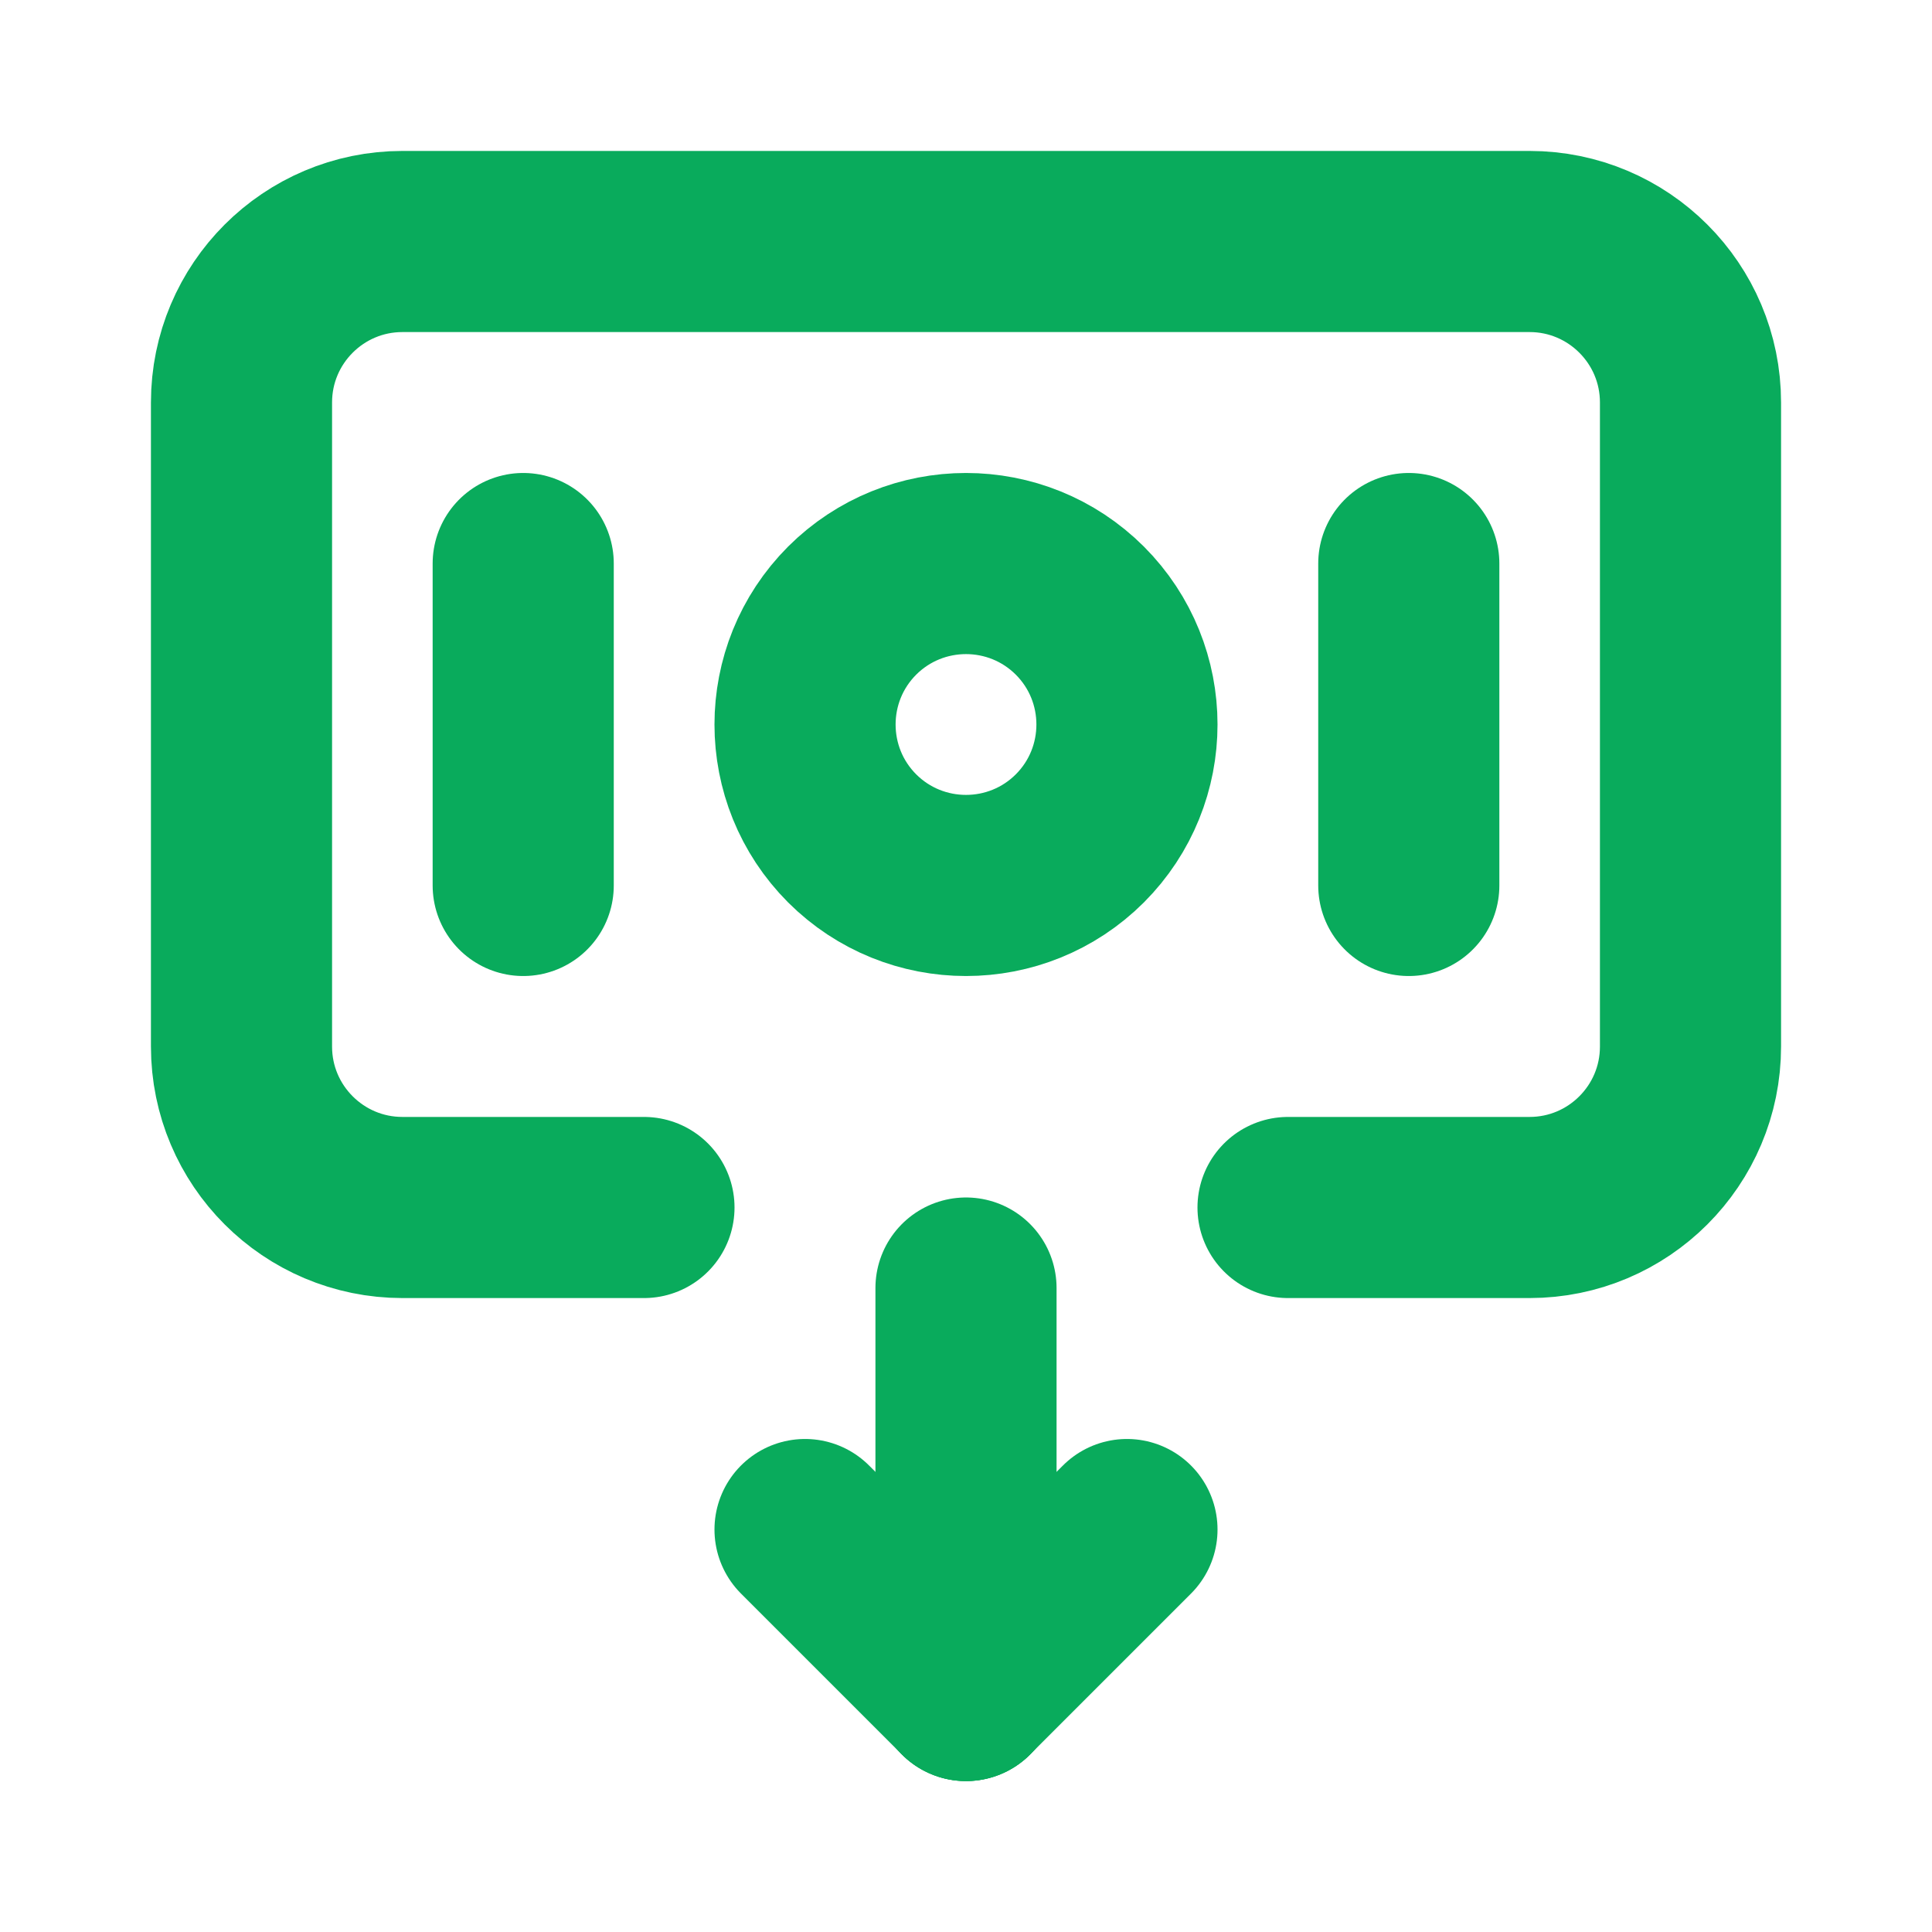
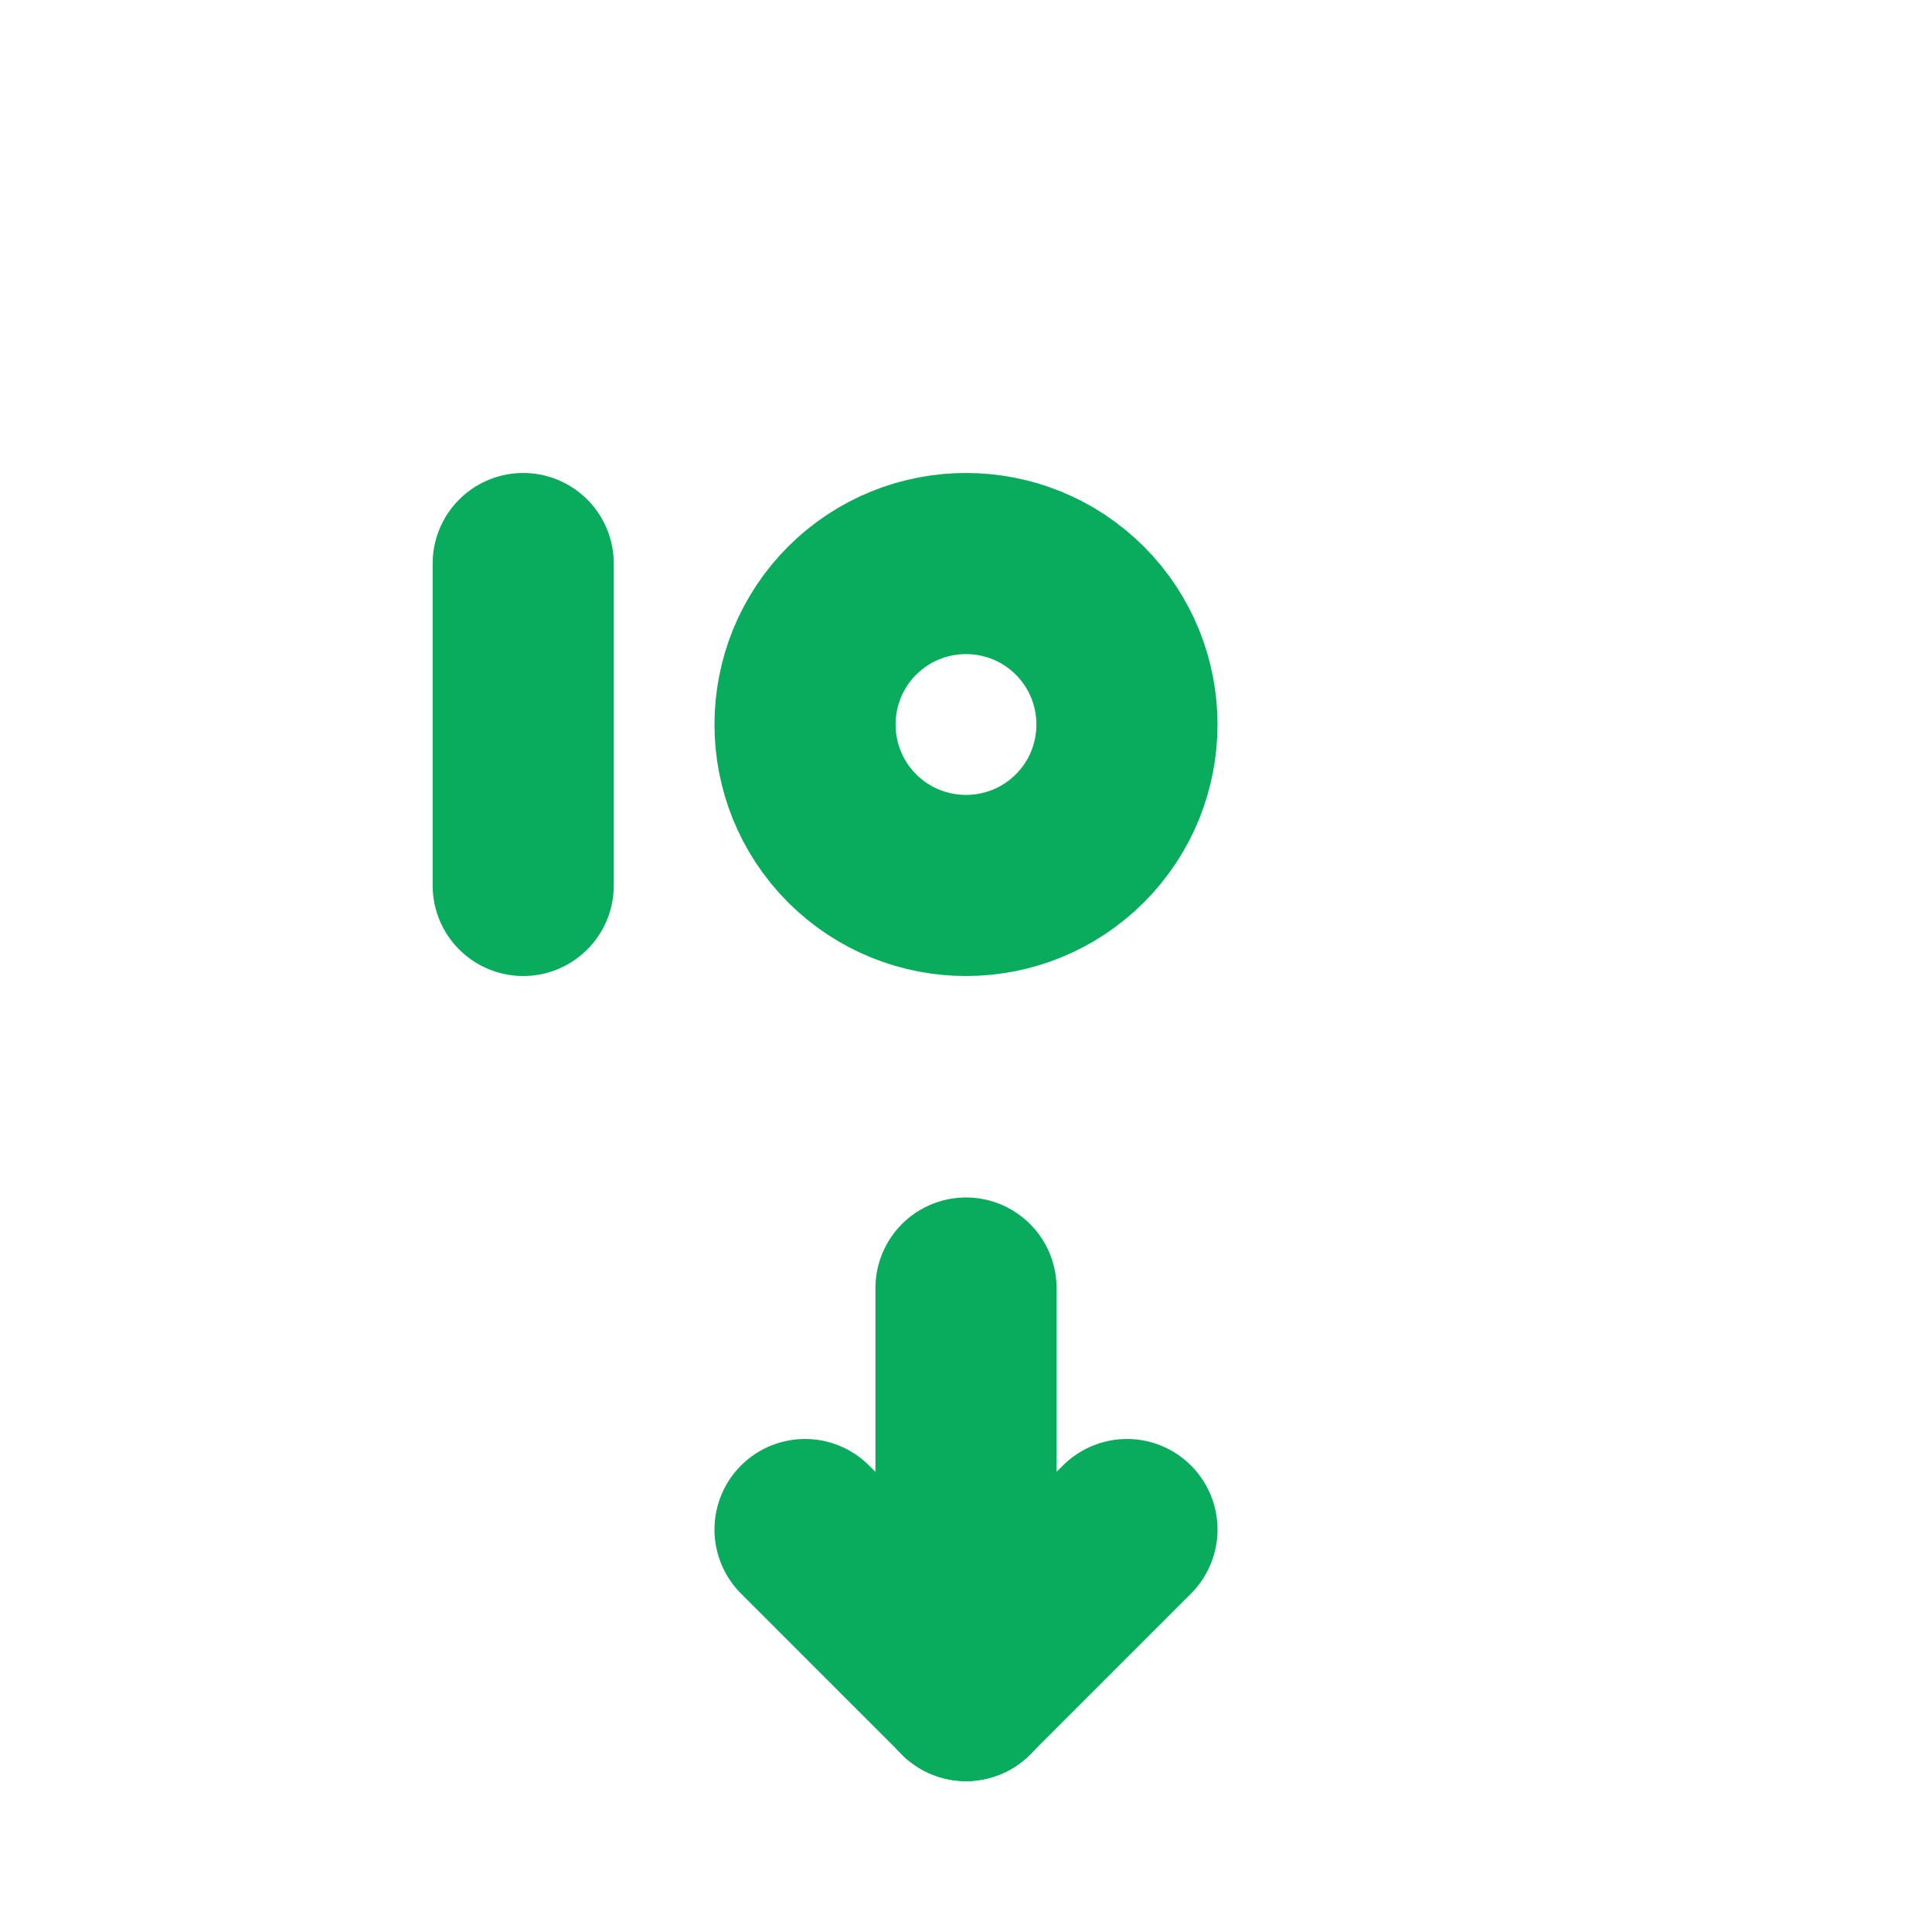
<svg xmlns="http://www.w3.org/2000/svg" width="16" height="16" viewBox="0 0 16 16" fill="none">
  <path d="M8.943 5.057C9.463 5.578 9.463 6.422 8.943 6.943C8.422 7.463 7.578 7.463 7.057 6.943C6.537 6.422 6.537 5.578 7.057 5.057C7.578 4.537 8.422 4.537 8.943 5.057" stroke="#09AB5C" stroke-width="1.5" stroke-linecap="round" stroke-linejoin="round" />
  <path d="M4.333 4.667V7.333" stroke="#09AB5C" stroke-width="1.5" stroke-linecap="round" stroke-linejoin="round" />
-   <path d="M11.667 4.667V7.333" stroke="#09AB5C" stroke-width="1.5" stroke-linecap="round" stroke-linejoin="round" />
  <path d="M8 10.667V14" stroke="#09AB5C" stroke-width="1.5" stroke-linecap="round" stroke-linejoin="round" />
  <path d="M8 14L9.333 12.667" stroke="#09AB5C" stroke-width="1.5" stroke-linecap="round" stroke-linejoin="round" />
  <path d="M6.667 12.667L8 14" stroke="#09AB5C" stroke-width="1.5" stroke-linecap="round" stroke-linejoin="round" />
-   <path d="M5.333 10H3.333C2.597 10 2 9.403 2 8.667V3.333C2 2.597 2.597 2 3.333 2H12.667C13.403 2 14 2.597 14 3.333V8.667C14 9.403 13.403 10 12.667 10H10.667" stroke="#09AB5C" stroke-width="1.5" stroke-linecap="round" stroke-linejoin="round" />
</svg>